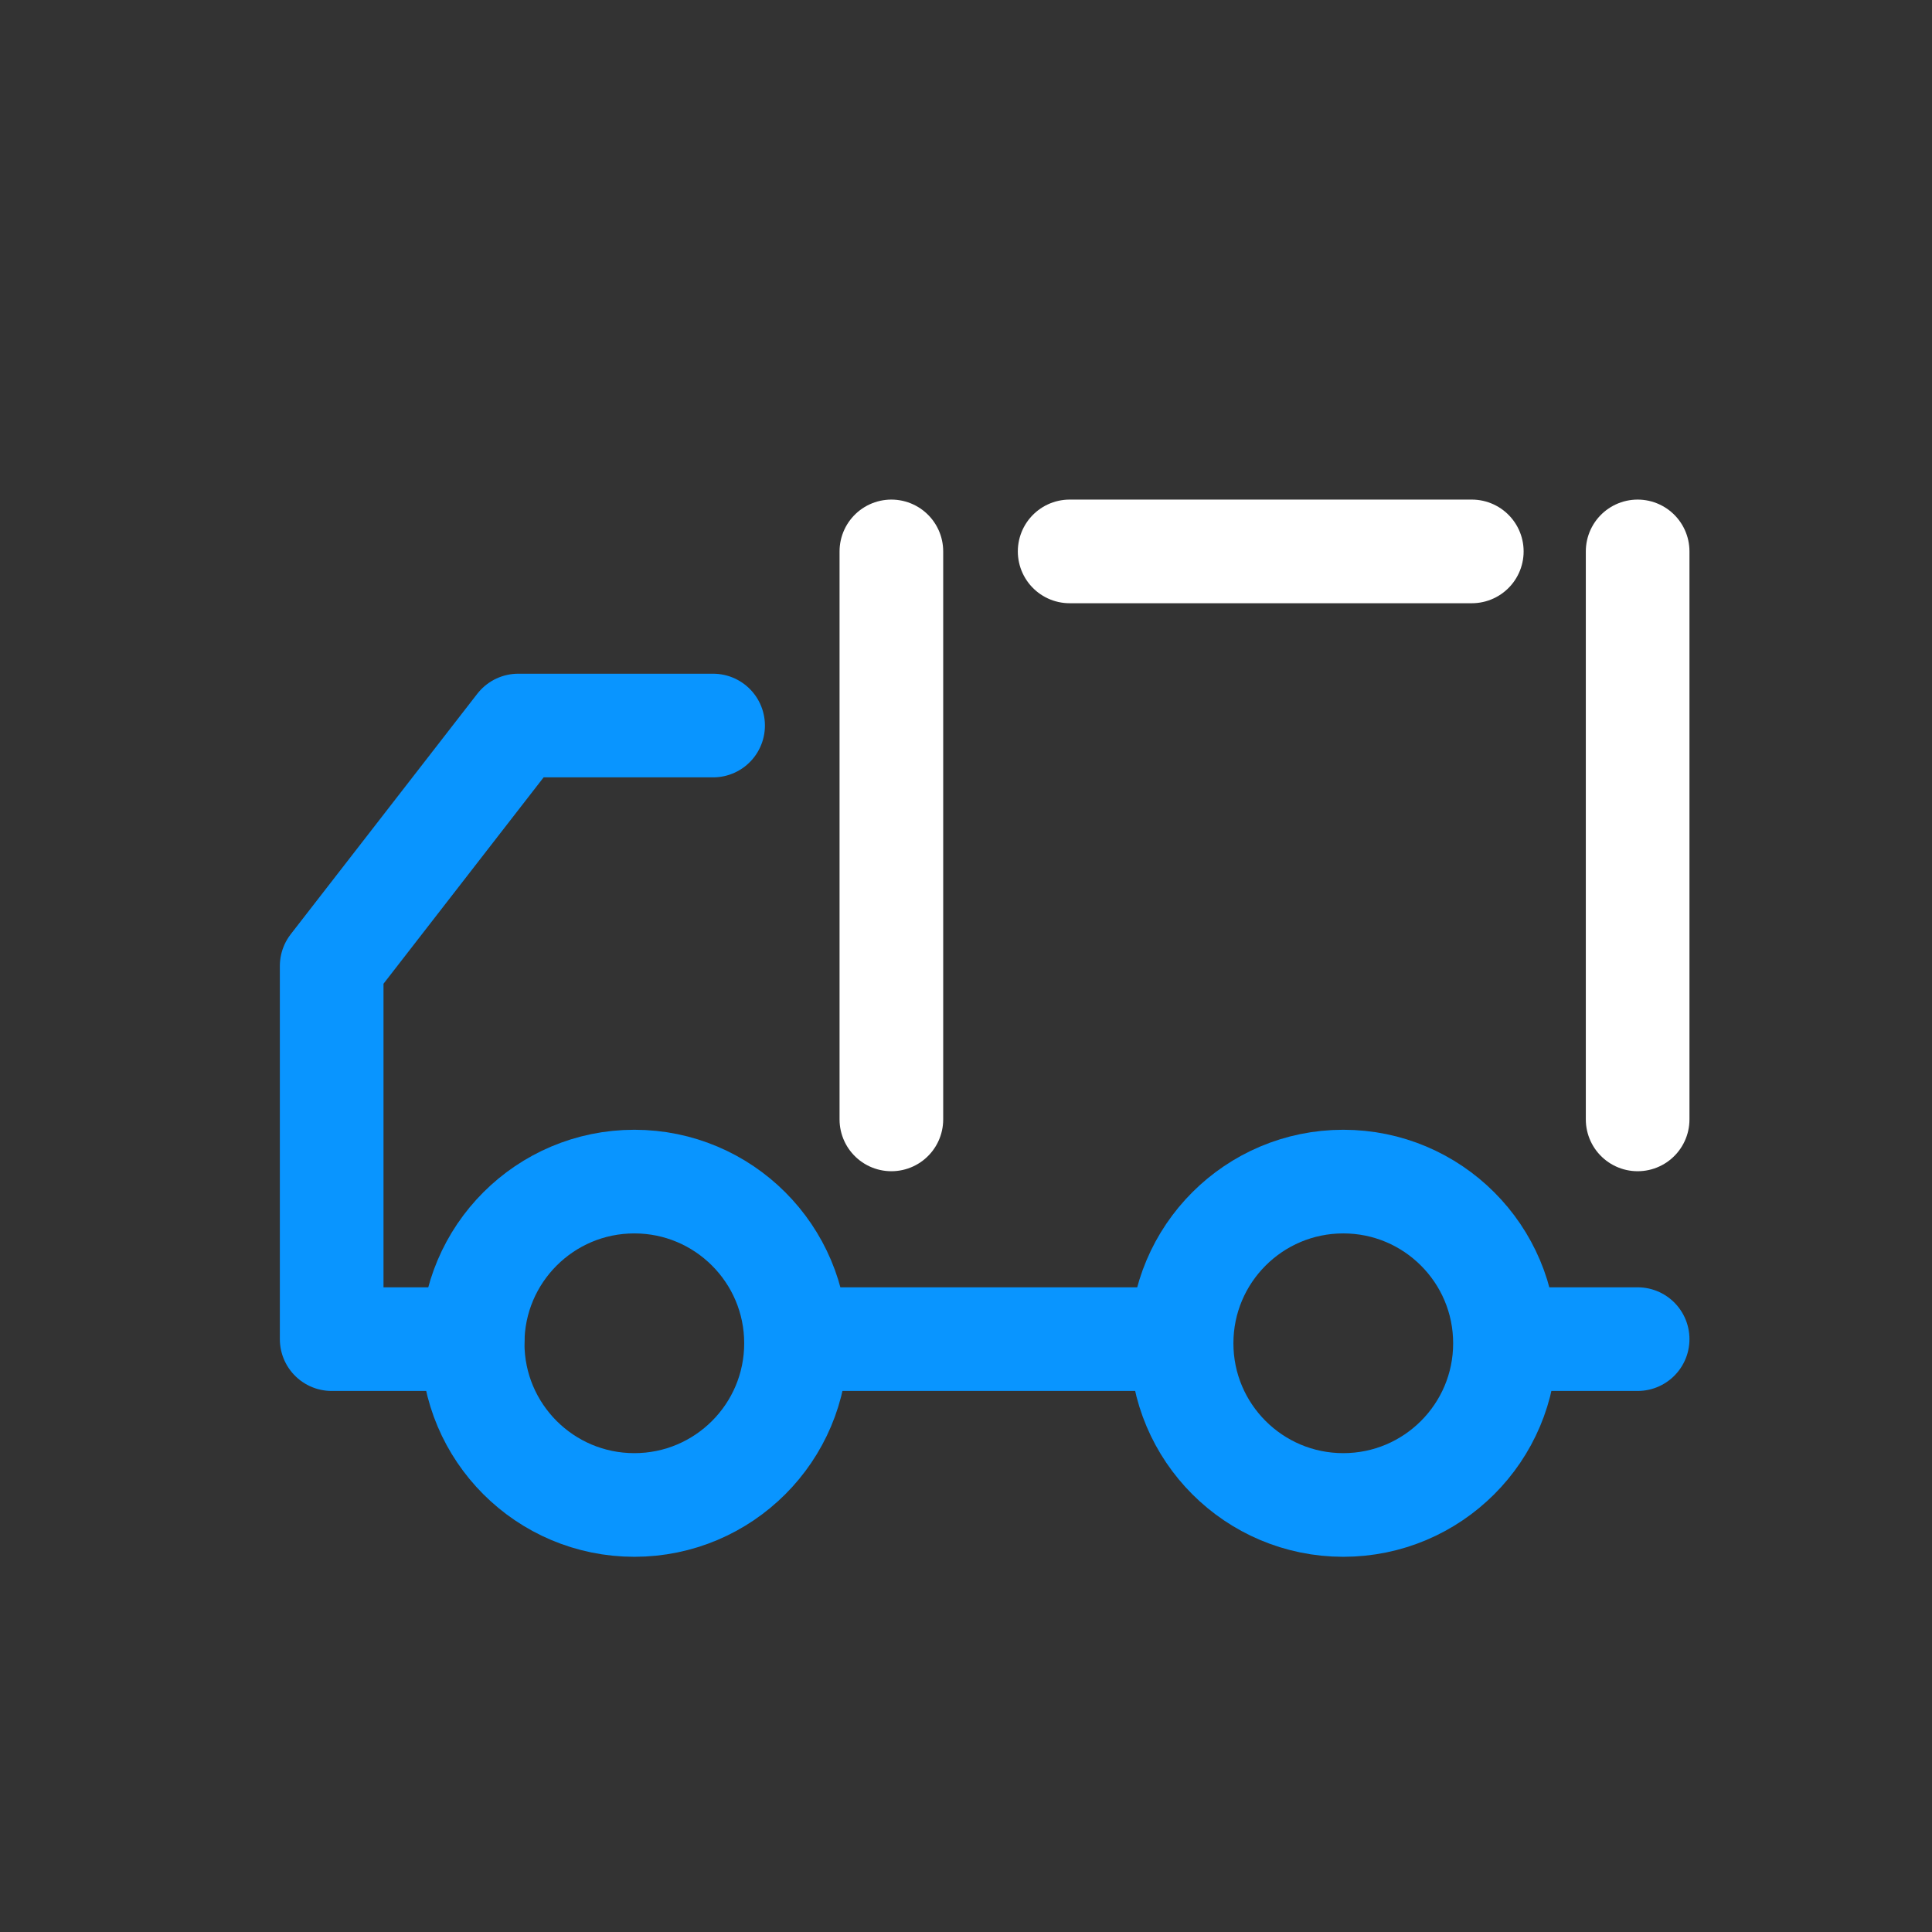
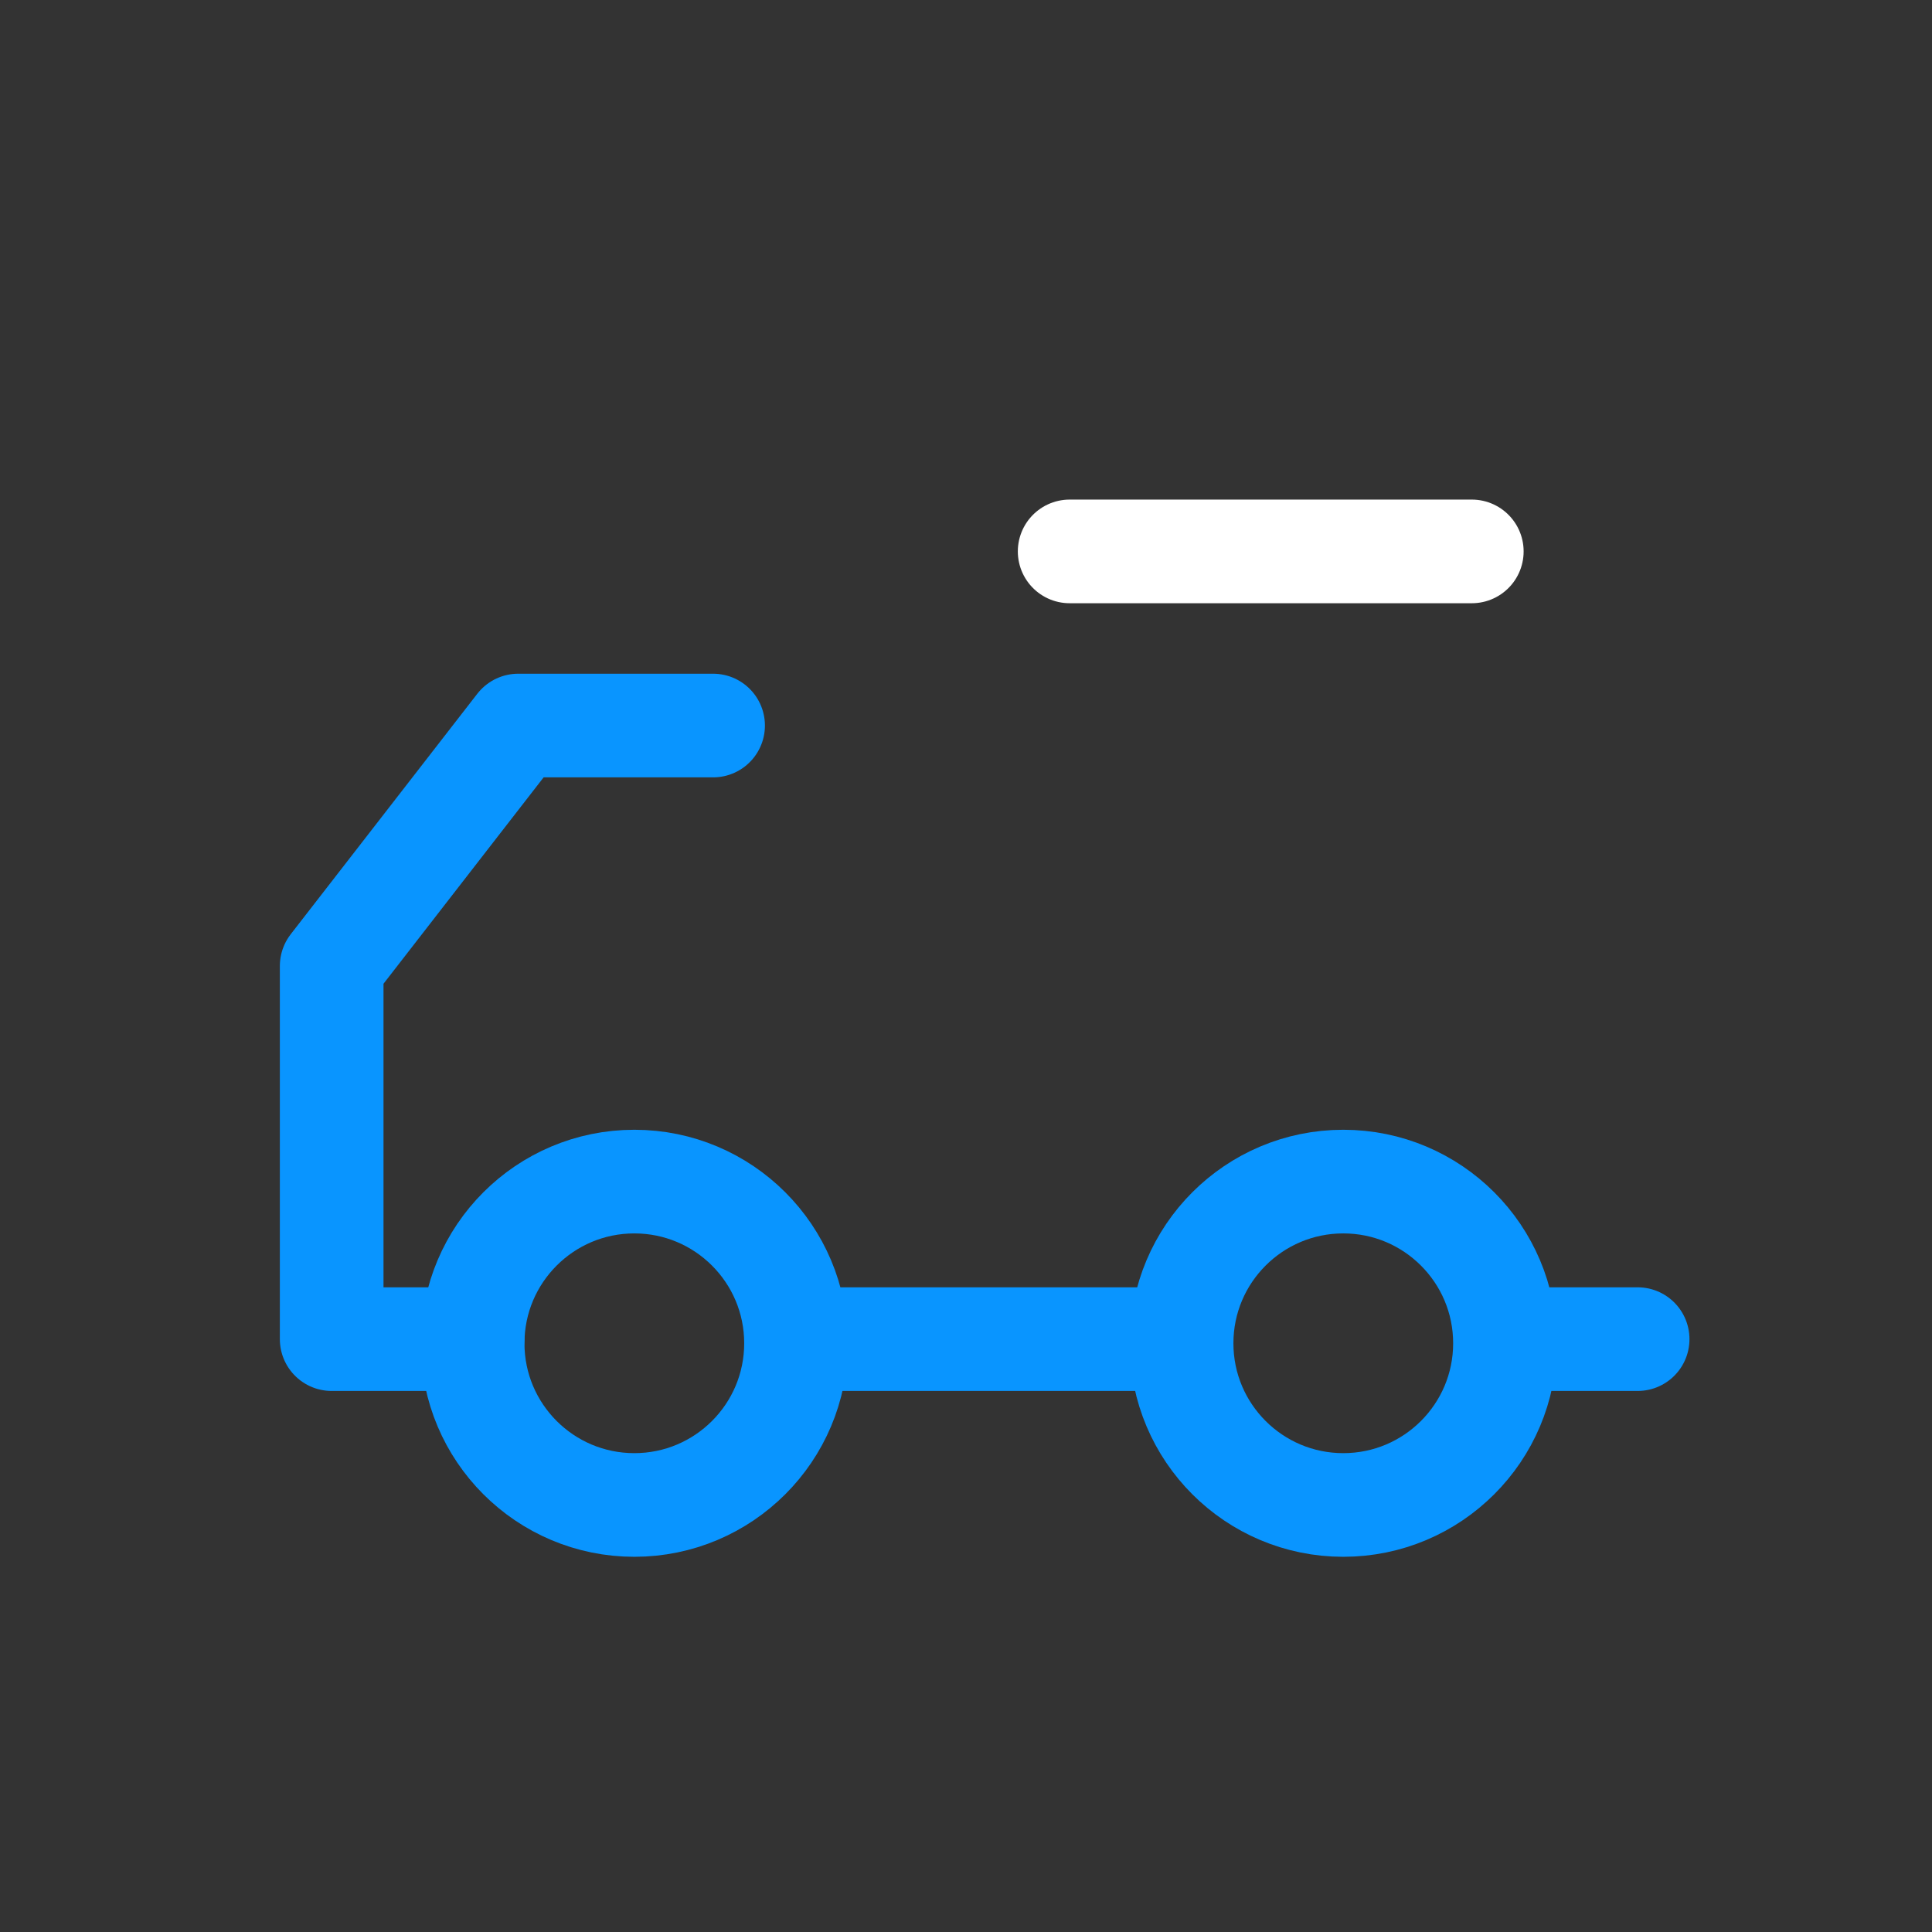
<svg xmlns="http://www.w3.org/2000/svg" version="1.1" id="Layer_1" x="0px" y="0px" viewBox="0 0 46.6 46.6" style="enable-background:new 0 0 46.6 46.6;" xml:space="preserve">
  <rect x="0" y="0" width="46.6" height="46.6" fill="#333333" stroke="none" />
  <style type="text/css">
	.st0{fill:#0D253D;}
	.st1{clip-path:url(#SVGID_2_);}
	.st2{fill:none;stroke:#0995FF;stroke-width:1.801;stroke-linecap:round;stroke-linejoin:round;stroke-miterlimit:10;}
	.st3{fill:none;stroke:#FFFFFF;stroke-width:1.801;stroke-linecap:round;stroke-linejoin:round;stroke-miterlimit:10;}
	.st4{fill:none;stroke:#FFFFFF;stroke-width:0.75;stroke-linecap:round;stroke-linejoin:round;stroke-miterlimit:10;}
	.st5{fill:#FFFFFF;}
	.st6{fill:#0892FF;}
	.st7{fill:none;stroke:#0995FF;stroke-width:0.6;stroke-linecap:round;stroke-linejoin:round;stroke-miterlimit:10;}
	.st8{fill:none;stroke:#FFFFFF;stroke-width:0.6;stroke-linecap:round;stroke-linejoin:round;stroke-miterlimit:10;}
	.st9{fill:none;stroke:#FFFFFF;stroke-width:2.5;stroke-linecap:round;stroke-linejoin:round;stroke-miterlimit:10;}
	.st10{fill:none;stroke:#0995FF;stroke-width:2.5;stroke-linecap:round;stroke-linejoin:round;stroke-miterlimit:10;}
	.st11{fill:none;stroke:#0995FF;stroke-width:3;stroke-linecap:round;stroke-linejoin:round;stroke-miterlimit:10;}
</style>
  <g>
    <g>
-       <line class="st9" x1="21.5" y1="27" x2="21.5" y2="13.3" />
-       <line class="st9" x1="39.5" y1="27" x2="39.5" y2="13.3" />
      <polyline class="st10" points="11.4,32.3 8,32.3 8,23.3 12.5,17.5 17.2,17.5   " />
      <line class="st10" x1="28.5" y1="32.3" x2="19.2" y2="32.3" />
      <line class="st10" x1="39.5" y1="32.3" x2="36.4" y2="32.3" />
      <circle class="st10" cx="32.4" cy="32.4" r="3.9" />
      <circle class="st10" cx="15.3" cy="32.4" r="3.9" />
    </g>
    <line class="st9" x1="25.8" y1="13.3" x2="35.5" y2="13.3" />
  </g>
</svg>